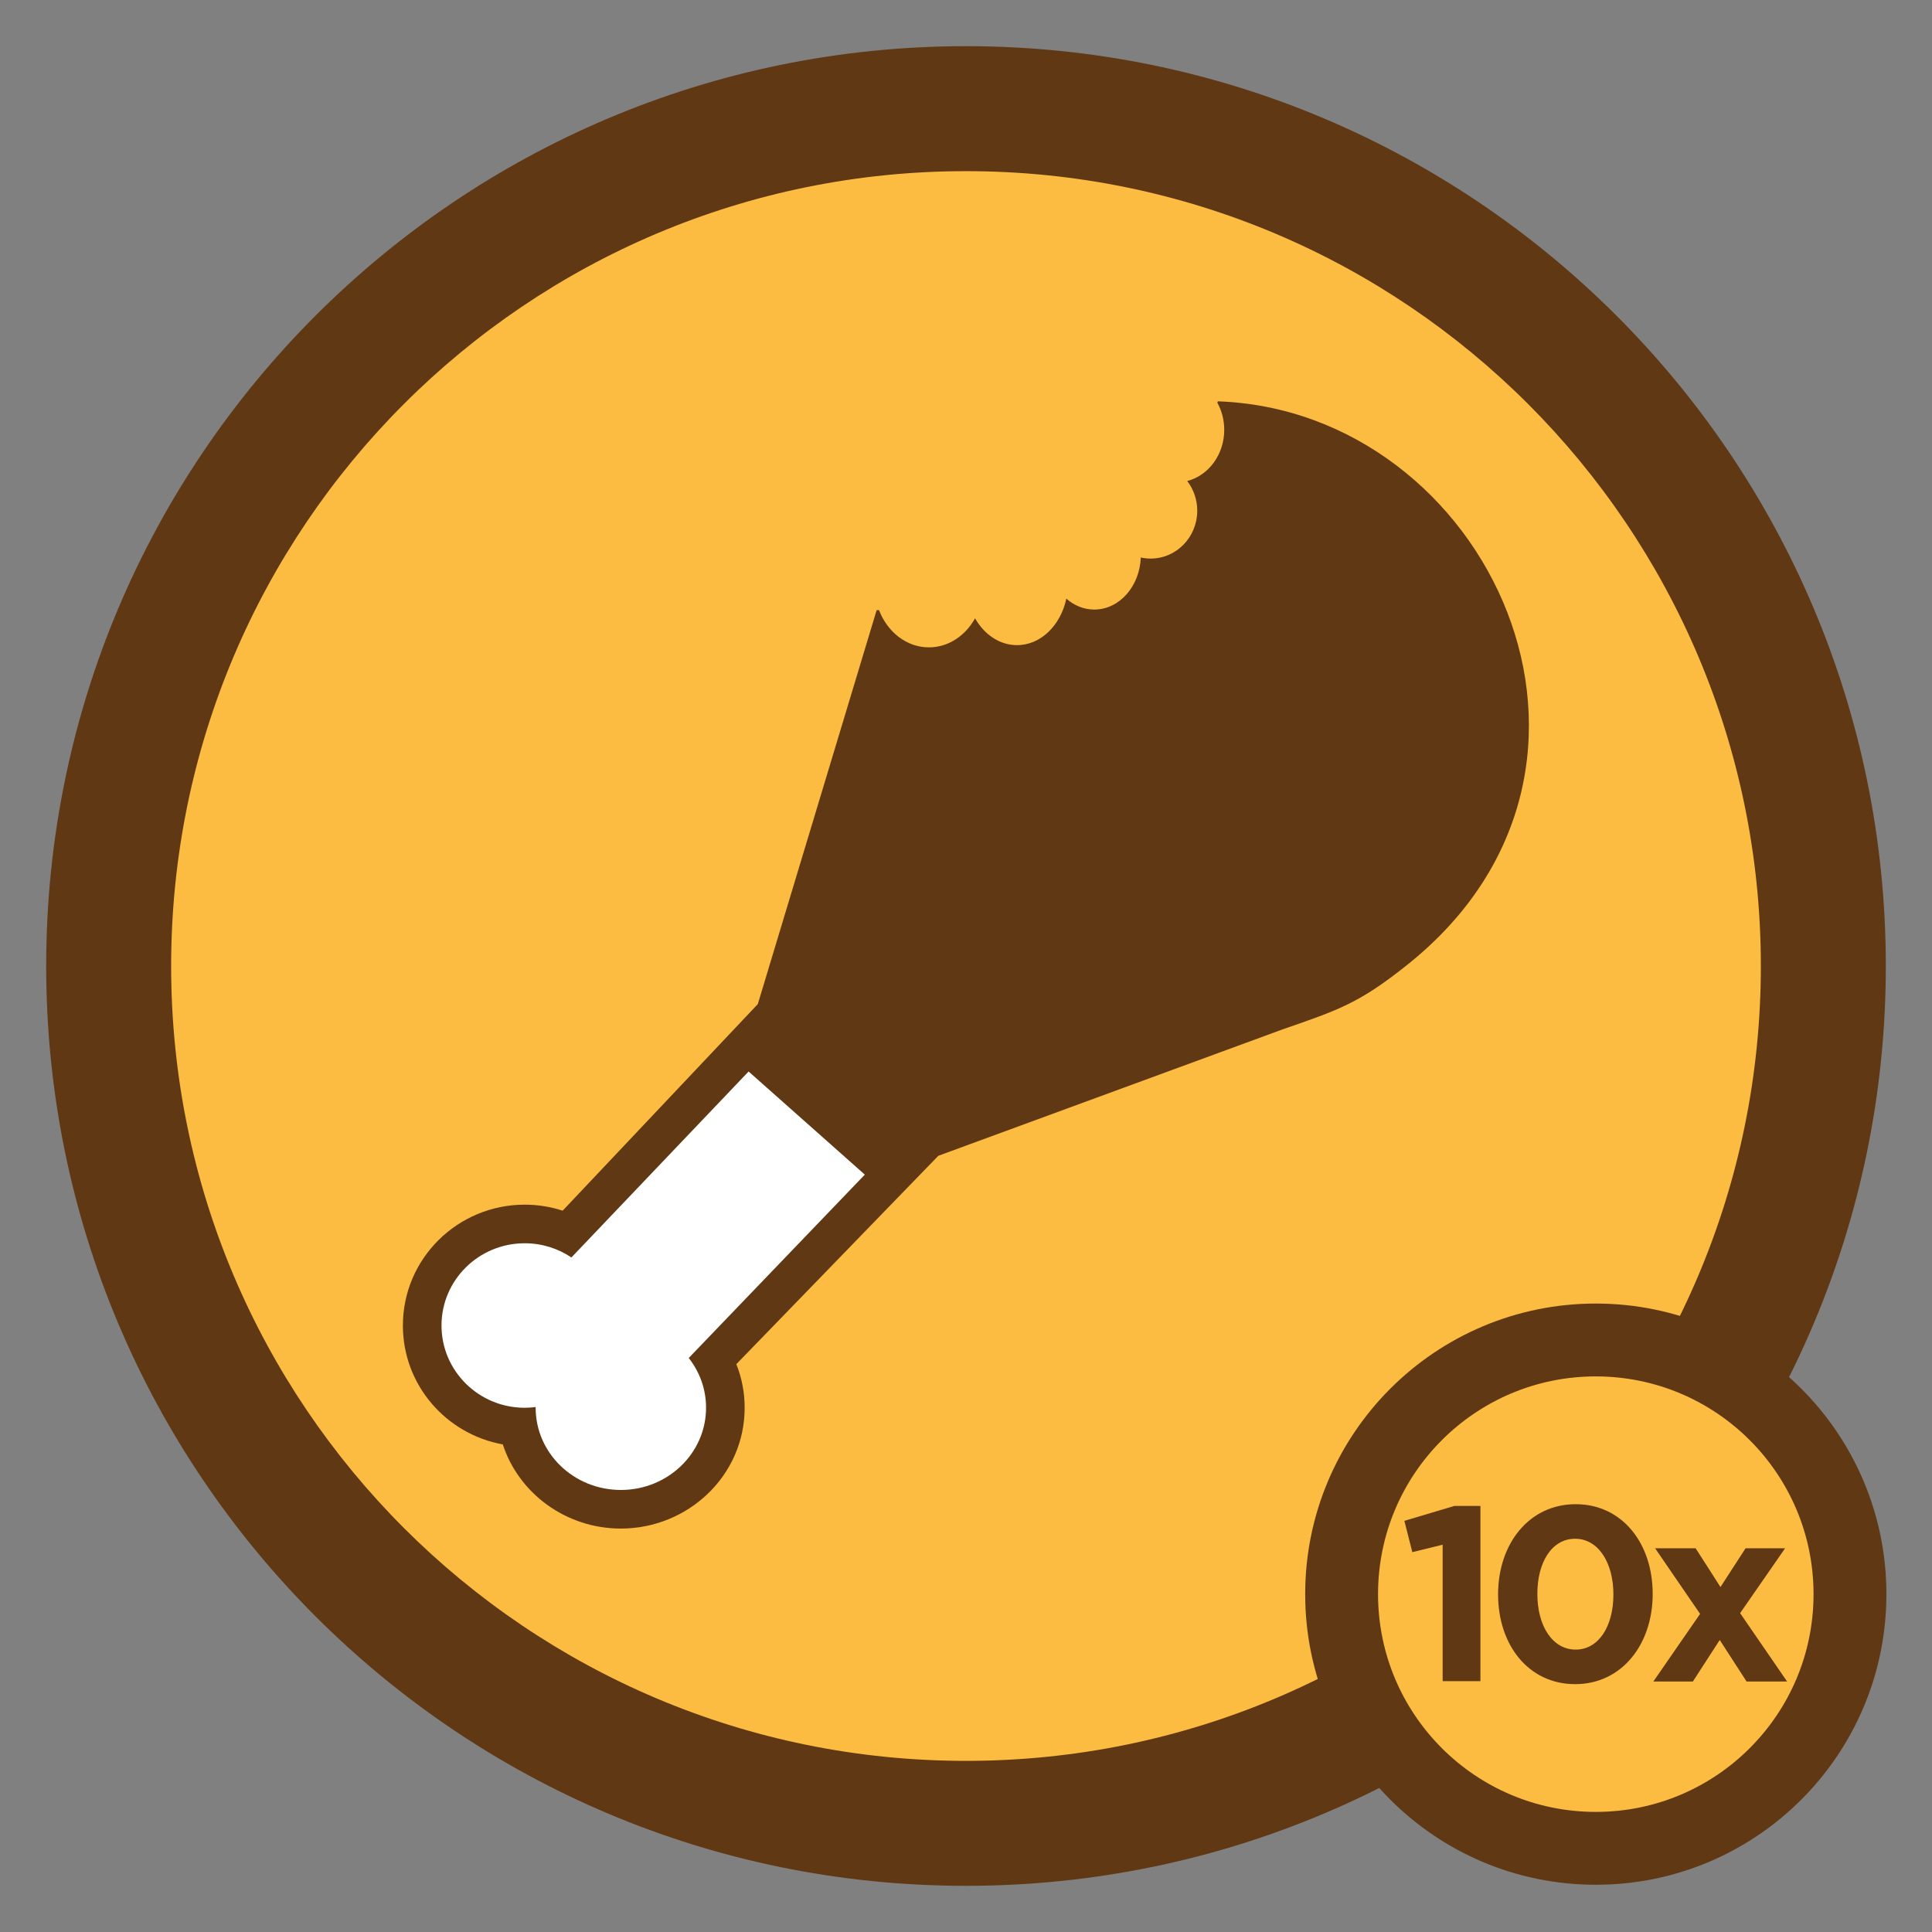
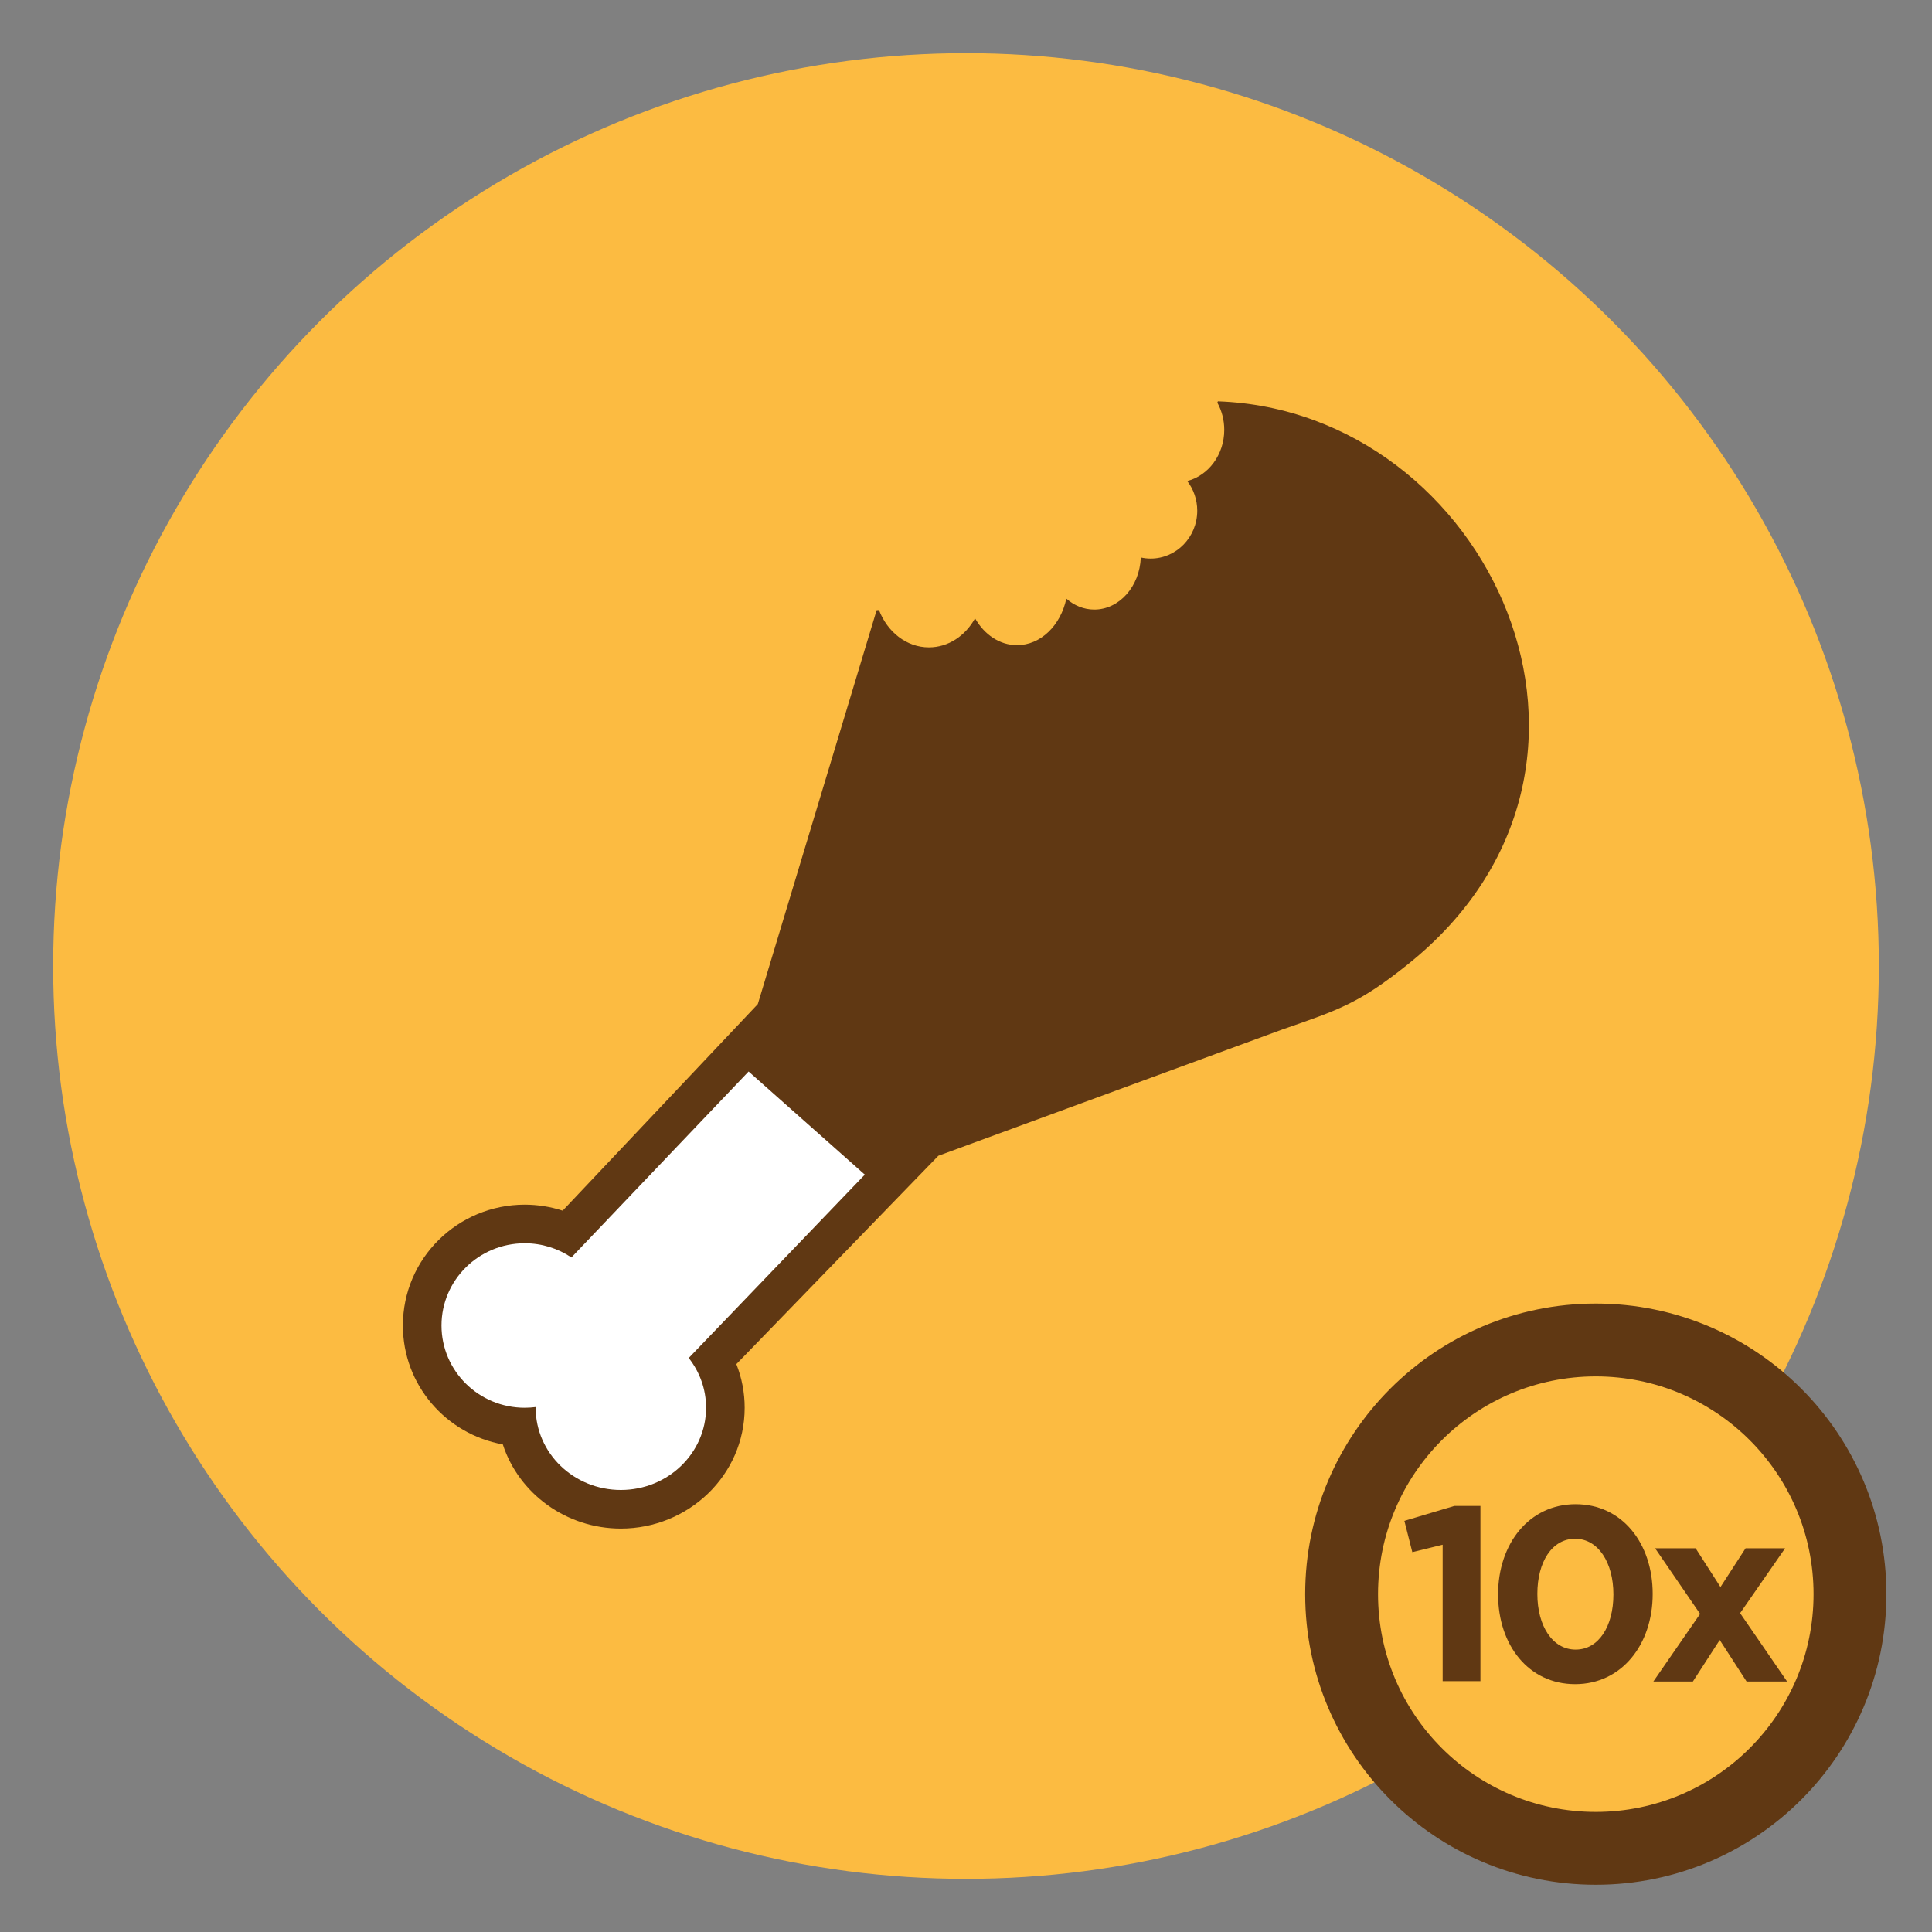
<svg xmlns="http://www.w3.org/2000/svg" xml:space="preserve" width="5.683in" height="5.683in" version="1.1" style="shape-rendering:geometricPrecision; text-rendering:geometricPrecision; image-rendering:optimizeQuality; fill-rule:evenodd; clip-rule:evenodd" viewBox="0 0 5683 5683">
  <rect x="0" y="0" width="5683" height="5683" fill="#808080" stroke="none" />
  <defs>
    <style type="text/css">
   
    .fil0 {fill:none}
    .fil2 {fill:#603813}
    .fil1 {fill:#FCBB41}
    .fil3 {fill:white}
   
  </style>
  </defs>
  <g id="Capa_x0020_1">
    <g id="_1486253340352">
      <rect class="fil0" x="-0" y="-0" width="5683" height="5683" />
      <ellipse id="contour" class="fil1" cx="2841.5" cy="2841.5" rx="2685.14" ry="2685.15" />
-       <path id="contour_1" class="fil2" d="M2841.5 135.83c1494.29,0 2705.66,1211.37 2705.66,2705.67 0,1494.3 -1211.37,2705.67 -2705.66,2705.67 -1494.3,0 -2705.65,-1211.37 -2705.65,-2705.67 0,-1494.3 1211.36,-2705.67 2705.65,-2705.67zm-0.02 367.6c1291.29,0 2338.09,1046.8 2338.09,2338.09 0,1291.29 -1046.8,2338.09 -2338.09,2338.09 -1291.29,0 -2338.08,-1046.8 -2338.08,-2338.09 0,-1291.29 1046.8,-2338.09 2338.08,-2338.09z" />
      <path class="fil2" d="M2229 2953.68l1.06 -3.2 348.59 -1155.7 6.94 -0.23c24.72,64.55 81.17,109.67 146.87,109.67 57.15,0 107.31,-34.14 135.67,-85.5 27.05,47.72 72.22,78.99 123.4,78.99 69.76,0 128.39,-58.1 145.11,-136.78 22.9,20.15 51.36,32.09 82.21,32.09 73.58,0 133.59,-67.94 136.8,-153.16 9.38,2.09 19.12,3.2 29.11,3.2 75.63,0 136.94,-63.07 136.94,-140.87 0,-32.93 -10.99,-63.21 -29.39,-87.2 62.43,-16.33 108.84,-77.56 108.84,-150.6 0,-29.23 -7.44,-56.57 -20.35,-79.9l1.62 -3.97c795.52,28.13 1287.93,1073.2 558.34,1656.47 -142.15,113.64 -201.33,133.24 -367.6,190.78l-1013.03 371.97 -594.12 612.87c16.03,40.47 24.44,83.83 24.44,128.19 0,199.67 -166.59,355.5 -364.2,355.5 -160.18,0 -299.98,-102.39 -347.19,-247.52 -166.42,-30.02 -293.93,-174.41 -293.93,-349.76 0,-197.37 161.52,-355.5 358.25,-355.5 38.21,0 75.87,6 111.72,17.67l573.9 -607.49z" />
      <path class="fil3" d="M2025.91 3994.55c31.98,40.62 50.98,91.29 50.98,146.25 0,133.62 -112.21,241.94 -250.64,241.94 -138.43,0 -250.64,-108.32 -250.64,-241.94l0.03 -1.94c-10.56,1.37 -21.32,2.09 -32.26,2.09 -135.14,0 -244.69,-108.32 -244.69,-241.94 0,-133.63 109.55,-241.94 244.69,-241.94 50.95,0 98.26,15.4 137.43,41.74l521.22 -546.99 341.82 303.36 -517.94 539.37z" />
      <circle class="fil1" cx="4694.04" cy="4689.23" r="835.09" />
      <path class="fil2" d="M4694.04 3834.43c472.09,0 854.8,382.71 854.8,854.8 0,472.09 -382.71,854.8 -854.8,854.8 -472.09,0 -854.8,-382.71 -854.8,-854.8 0,-472.09 382.7,-854.8 854.8,-854.8zm0 214.27c353.76,0 640.53,286.78 640.53,640.53 0,353.76 -286.78,640.53 -640.53,640.53 -353.76,0 -640.53,-286.78 -640.53,-640.53 0,-353.76 286.78,-640.53 640.53,-640.53zm443.53 897.44l119.17 0 -138.18 -201.06 132.33 -190.83 -116.25 0 -73.85 114.06 -73.11 -114.06 -119.17 0 132.33 193.02 -137.45 198.86 116.25 0 78.96 -122.1 78.96 122.1zm-859.63 -516.4l-146.95 43.87 23.4 92.12 89.19 -21.93 0 401.39 111.13 0 0 -515.44 -76.77 0zm583.44 258.82c0,-149.15 -89.93,-263.94 -226.65,-263.94 -136.72,0 -228.11,116.25 -228.11,265.4 0,149.15 89.93,263.93 226.65,263.93 136.72,0 228.11,-116.25 228.11,-265.39zm-115.52 1.46c0,93.58 -43.13,162.31 -111.13,162.31 -68,0 -112.59,-69.46 -112.59,-163.77 0,-94.31 43.14,-162.31 111.13,-162.31 67.99,0 112.59,70.19 112.59,163.77z" />
    </g>
  </g>
</svg>